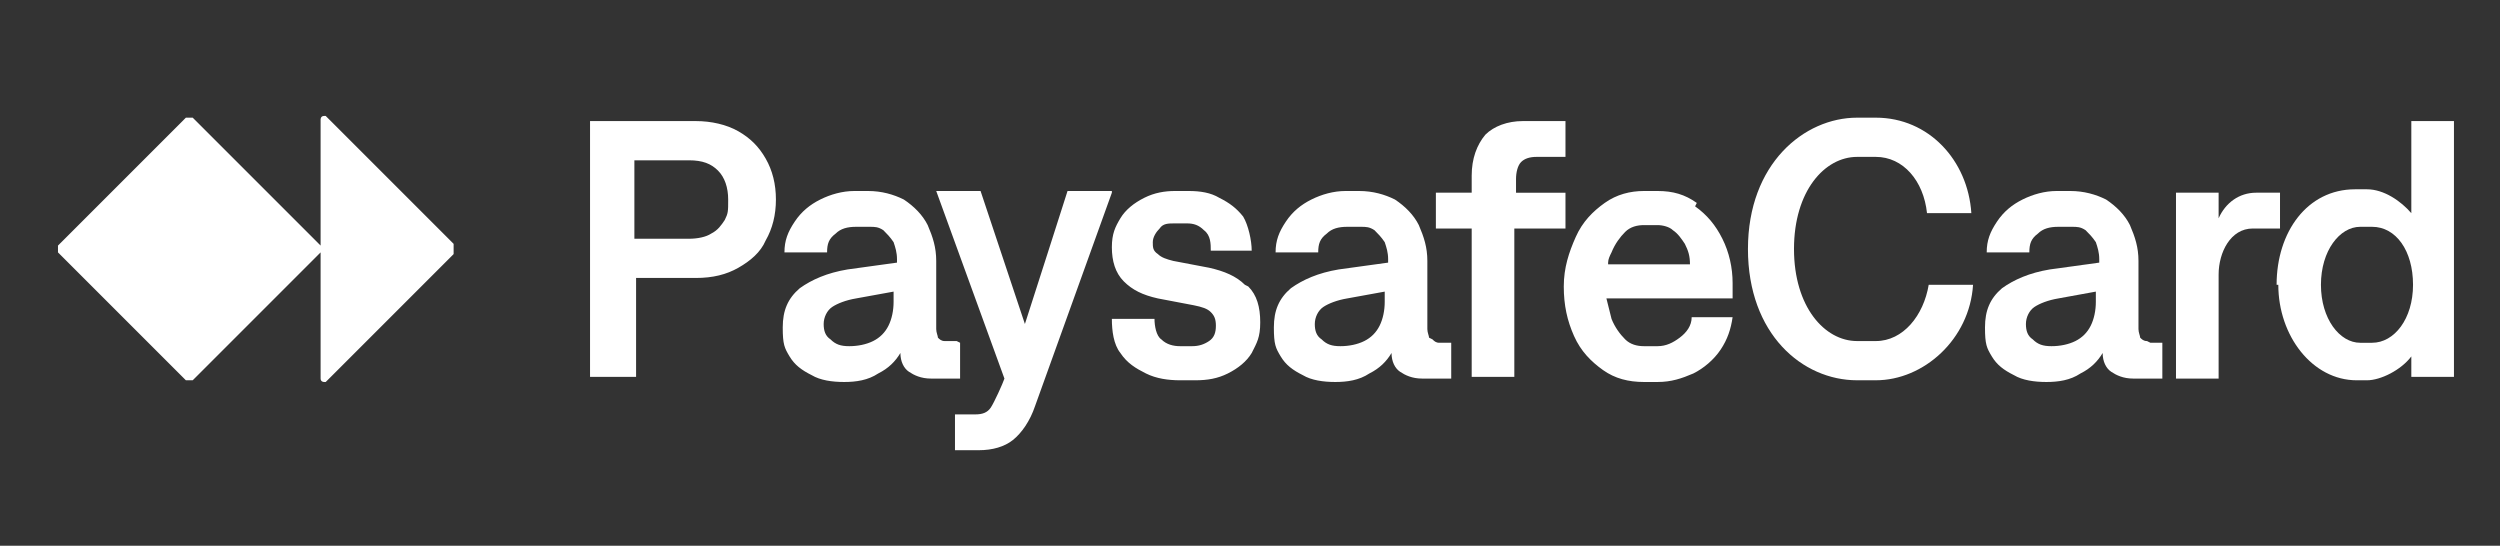
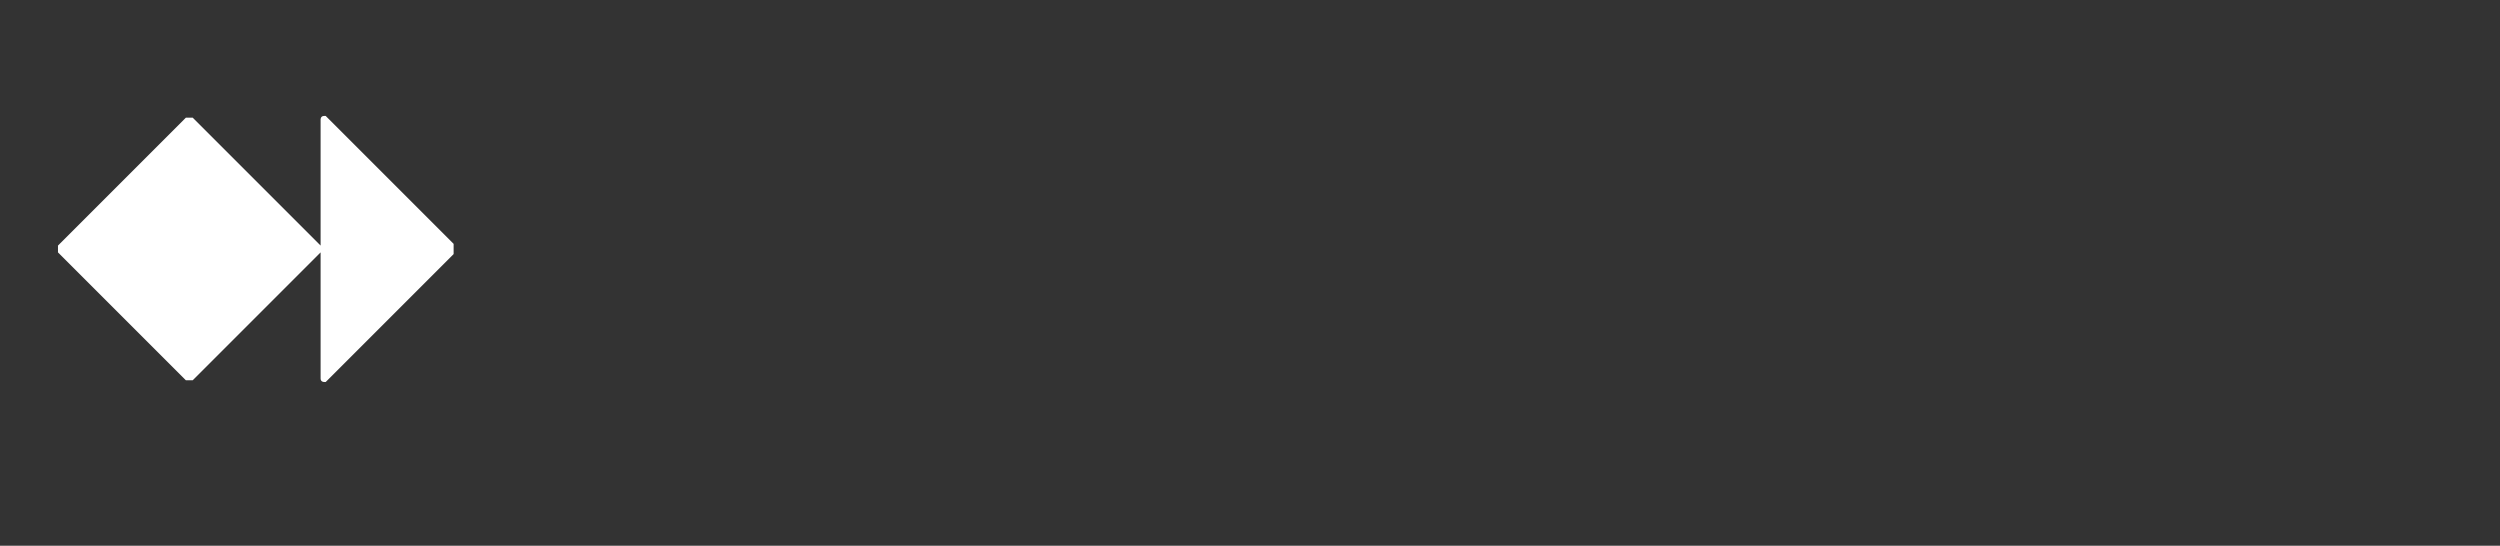
<svg xmlns="http://www.w3.org/2000/svg" id="Layer_1" version="1.1" viewBox="0 0 146.6 32">
  <rect x="0" y="0" width="146.6" height="32" fill="#333333" stroke="none" />
  <defs>
    <style>
      .st0 {
        fill: #fff;
      }
    </style>
  </defs>
-   <path class="st0" d="M102.5,14.6c0-5,3.3-7.7,6.4-7.7h1.1c3.1,0,5.4,2.5,5.6,5.6h-2.6c-.2-1.9-1.4-3.3-3-3.3h-1.1c-1.9,0-3.7,2-3.7,5.4s1.8,5.4,3.7,5.4h1.1c1.6,0,2.8-1.5,3.1-3.3h2.6c-.2,3.2-2.9,5.6-5.7,5.6h-1.1c-3.2,0-6.4-2.7-6.4-7.7Z" />
-   <path class="st0" d="M130.1,16.1v6.1h-2.5v-10.9h2.5v1.5c.4-.9,1.2-1.5,2.2-1.5h1.4v2.1h-1.6c-1.3,0-2,1.4-2,2.7Z" />
  <path class="st0" d="M26.6,14.7h0c0,0,0,.2,0,.2l-7.5,7.5s0,0-.1,0h0c0,0-.2,0-.2-.2v-7.6c0,0,0,.2,0,.2l-7.5,7.5c0,0-.1,0-.2,0h0c0,0-.2,0-.2,0l-7.5-7.5c0,0,0-.1,0-.2h0c0,0,0-.2,0-.2l7.5-7.5c0,0,.1,0,.2,0h0c0,0,.2,0,.2,0l7.5,7.5c0,0,0,.1,0,.2v-7.6c0,0,0-.2.2-.2h0s0,0,.1,0l7.5,7.5c0,0,0,.1,0,.2h0Z" />
-   <path class="st0" d="M43.3,7.7c-.7-.4-1.6-.6-2.5-.6h-6.2v15h2.7v-5.8h3.5c1,0,1.8-.2,2.5-.6.7-.4,1.3-.9,1.6-1.6.4-.7.6-1.5.6-2.4s-.2-1.7-.6-2.4c-.4-.7-.9-1.2-1.6-1.6h0ZM42.5,12.9c-.2.3-.4.6-.8.8-.3.2-.8.3-1.3.3h-3.2v-4.6h3.2c.8,0,1.3.2,1.7.6.4.4.6,1,.6,1.7s0,.8-.2,1.2h0ZM65.2,11.3l-4.5,12.5c-.3.9-.8,1.6-1.3,2-.5.4-1.2.6-2,.6h-1.4v-2.1h1.2c.4,0,.7-.1.9-.4.2-.3.7-1.4.8-1.7l-4-11h2.6l2.6,7.8c.2-.6,2.5-7.8,2.5-7.8h2.6ZM73.2,16.8c.5.5.7,1.2.7,2.1s-.2,1.2-.5,1.8c-.3.5-.8.9-1.4,1.2-.6.3-1.2.4-1.9.4h-.9c-.7,0-1.4-.1-2-.4-.6-.3-1.1-.6-1.5-1.2-.4-.5-.5-1.3-.5-2h2.5c0,.4.1,1,.4,1.2.3.3.7.4,1.1.4h.7c.4,0,.7-.1,1-.3.3-.2.4-.5.4-.9s-.1-.6-.3-.8c-.2-.2-.5-.3-1-.4l-2.1-.4c-.9-.2-1.5-.5-2-1-.5-.5-.7-1.2-.7-2s.2-1.2.5-1.7c.3-.5.8-.9,1.4-1.2.6-.3,1.2-.4,1.8-.4h.8c.7,0,1.3.1,1.8.4.6.3,1,.6,1.4,1.1.3.5.5,1.4.5,2h-2.4c0-.4,0-.9-.4-1.2-.3-.3-.6-.4-1-.4h-.7c-.4,0-.7,0-.9.3-.2.2-.4.5-.4.8s0,.5.3.7c.2.2.5.3.9.4l2.1.4c.9.2,1.6.5,2.1,1h0ZM83.8,19.8c0-.1-.1-.3-.1-.5v-4c0-.8-.2-1.4-.5-2.1-.3-.6-.8-1.1-1.4-1.5-.6-.3-1.3-.5-2.1-.5h-.8c-.7,0-1.4.2-2,.5-.6.3-1.1.7-1.5,1.3-.4.6-.6,1.1-.6,1.8h2.5c0-.5.1-.8.5-1.1.3-.3.7-.4,1.2-.4h.8c.3,0,.5,0,.8.2.2.2.4.4.6.7.1.3.2.6.2,1v.2l-2.9.4c-1.2.2-2.1.6-2.8,1.1-.7.6-1,1.3-1,2.3s.1,1.2.4,1.7c.3.5.7.8,1.3,1.1.5.3,1.2.4,1.9.4s1.4-.1,2-.5c.6-.3,1-.7,1.3-1.2,0,.5.2.9.5,1.1.3.2.7.4,1.3.4h1.7v-2.1c-.3,0-.6,0-.7,0-.2,0-.3-.1-.4-.2h0ZM81.2,17.7c0,.5-.1,1-.3,1.4-.2.4-.5.7-.9.9-.4.2-.9.3-1.4.3s-.8-.1-1.1-.4c-.3-.2-.4-.5-.4-.9s.2-.8.5-1c.3-.2.8-.4,1.4-.5l2.2-.4v.5ZM56.1,20c-.3,0-.6,0-.7,0-.2,0-.3-.1-.4-.2,0-.1-.1-.3-.1-.5v-4c0-.8-.2-1.4-.5-2.1-.3-.6-.8-1.1-1.4-1.5-.6-.3-1.3-.5-2.1-.5h-.8c-.7,0-1.4.2-2,.5-.6.3-1.1.7-1.5,1.3-.4.6-.6,1.1-.6,1.8h2.5c0-.5.1-.8.5-1.1.3-.3.7-.4,1.2-.4h.8c.3,0,.5,0,.8.2.2.2.4.4.6.7.1.3.2.6.2,1v.2l-2.9.4c-1.2.2-2.1.6-2.8,1.1-.7.6-1,1.3-1,2.3s.1,1.2.4,1.7c.3.5.7.8,1.3,1.1.5.3,1.2.4,1.9.4s1.4-.1,2-.5c.6-.3,1-.7,1.3-1.2,0,.5.2.9.5,1.1.3.2.7.4,1.3.4h1.7v-2.1h0ZM52.4,17.7c0,.5-.1,1-.3,1.4s-.5.7-.9.9c-.4.2-.9.3-1.4.3s-.8-.1-1.1-.4c-.3-.2-.4-.5-.4-.9s.2-.8.5-1c.3-.2.8-.4,1.4-.5l2.2-.4v.5ZM91.7,13.4h-2.9v8.7h-2.5v-8.7h-2.1v-2.1h2.1v-1c0-1,.3-1.8.8-2.4.5-.5,1.3-.8,2.2-.8h2.5v2.1h-1.7c-.4,0-.7.1-.9.3-.2.2-.3.6-.3,1v.8h2.9v2.1h0ZM99.5,11.9c-.7-.5-1.4-.7-2.3-.7h-.8c-.8,0-1.6.2-2.3.7-.7.5-1.3,1.1-1.7,2-.4.9-.7,1.8-.7,2.9s.2,2,.6,2.9c.4.9,1,1.5,1.7,2,.7.5,1.5.7,2.4.7h.8c.8,0,1.4-.2,2.1-.5.6-.3,1.2-.8,1.6-1.4.4-.6.6-1.2.7-1.9h-2.4c0,.5-.3.9-.7,1.2-.4.3-.8.5-1.3.5h-.8c-.4,0-.8-.1-1.1-.4-.3-.3-.6-.7-.8-1.2-.1-.4-.2-.8-.3-1.2h7.4c0,0,0-.7,0-.9,0-.9-.2-1.8-.6-2.6-.4-.8-.9-1.4-1.6-1.9h0ZM94.3,15.4c0-.2.1-.4.2-.6.2-.5.5-.9.8-1.2.3-.3.7-.4,1.1-.4h.8c.3,0,.7.1.9.3.3.2.5.5.7.8.2.4.3.7.3,1.2h-4.8Z" />
-   <path class="st0" d="M125.9,20c-.2,0-.3-.1-.4-.2,0-.1-.1-.3-.1-.5v-4c0-.8-.2-1.4-.5-2.1-.3-.6-.8-1.1-1.4-1.5-.6-.3-1.3-.5-2.1-.5h-.8c-.7,0-1.4.2-2,.5-.6.3-1.1.7-1.5,1.3s-.6,1.1-.6,1.8h2.5c0-.5.1-.8.5-1.1.3-.3.7-.4,1.2-.4h.8c.3,0,.5,0,.8.2.2.2.4.4.6.7.1.3.2.6.2,1v.2l-2.9.4c-1.2.2-2.1.6-2.8,1.1-.7.6-1,1.3-1,2.3s.1,1.2.4,1.7c.3.5.7.8,1.3,1.1.5.3,1.2.4,1.9.4s1.4-.1,2-.5c.6-.3,1-.7,1.3-1.2,0,.5.2.9.5,1.1.3.2.7.4,1.3.4h1.7v-2.1c-.3,0-.6,0-.7,0h0ZM122.9,17.7c0,.5-.1,1-.3,1.4-.2.4-.5.7-.9.9-.4.2-.9.3-1.4.3s-.8-.1-1.1-.4c-.3-.2-.4-.5-.4-.9s.2-.8.5-1c.3-.2.8-.4,1.4-.5l2.2-.4v.5h0Z" />
-   <path class="st0" d="M138.4,20.1h.7c1.3,0,2.4-1.4,2.4-3.4s-1-3.4-2.4-3.4h-.7c-1.2,0-2.3,1.4-2.3,3.4s1.1,3.4,2.3,3.4ZM133.5,16.7c0-3.1,1.8-5.6,4.6-5.6h.7c1,0,2,.7,2.6,1.4v-5.4h2.5v15h-2.5v-1.2c-.6.8-1.8,1.4-2.6,1.4h-.6c-2.6,0-4.6-2.6-4.6-5.6Z" />
</svg>